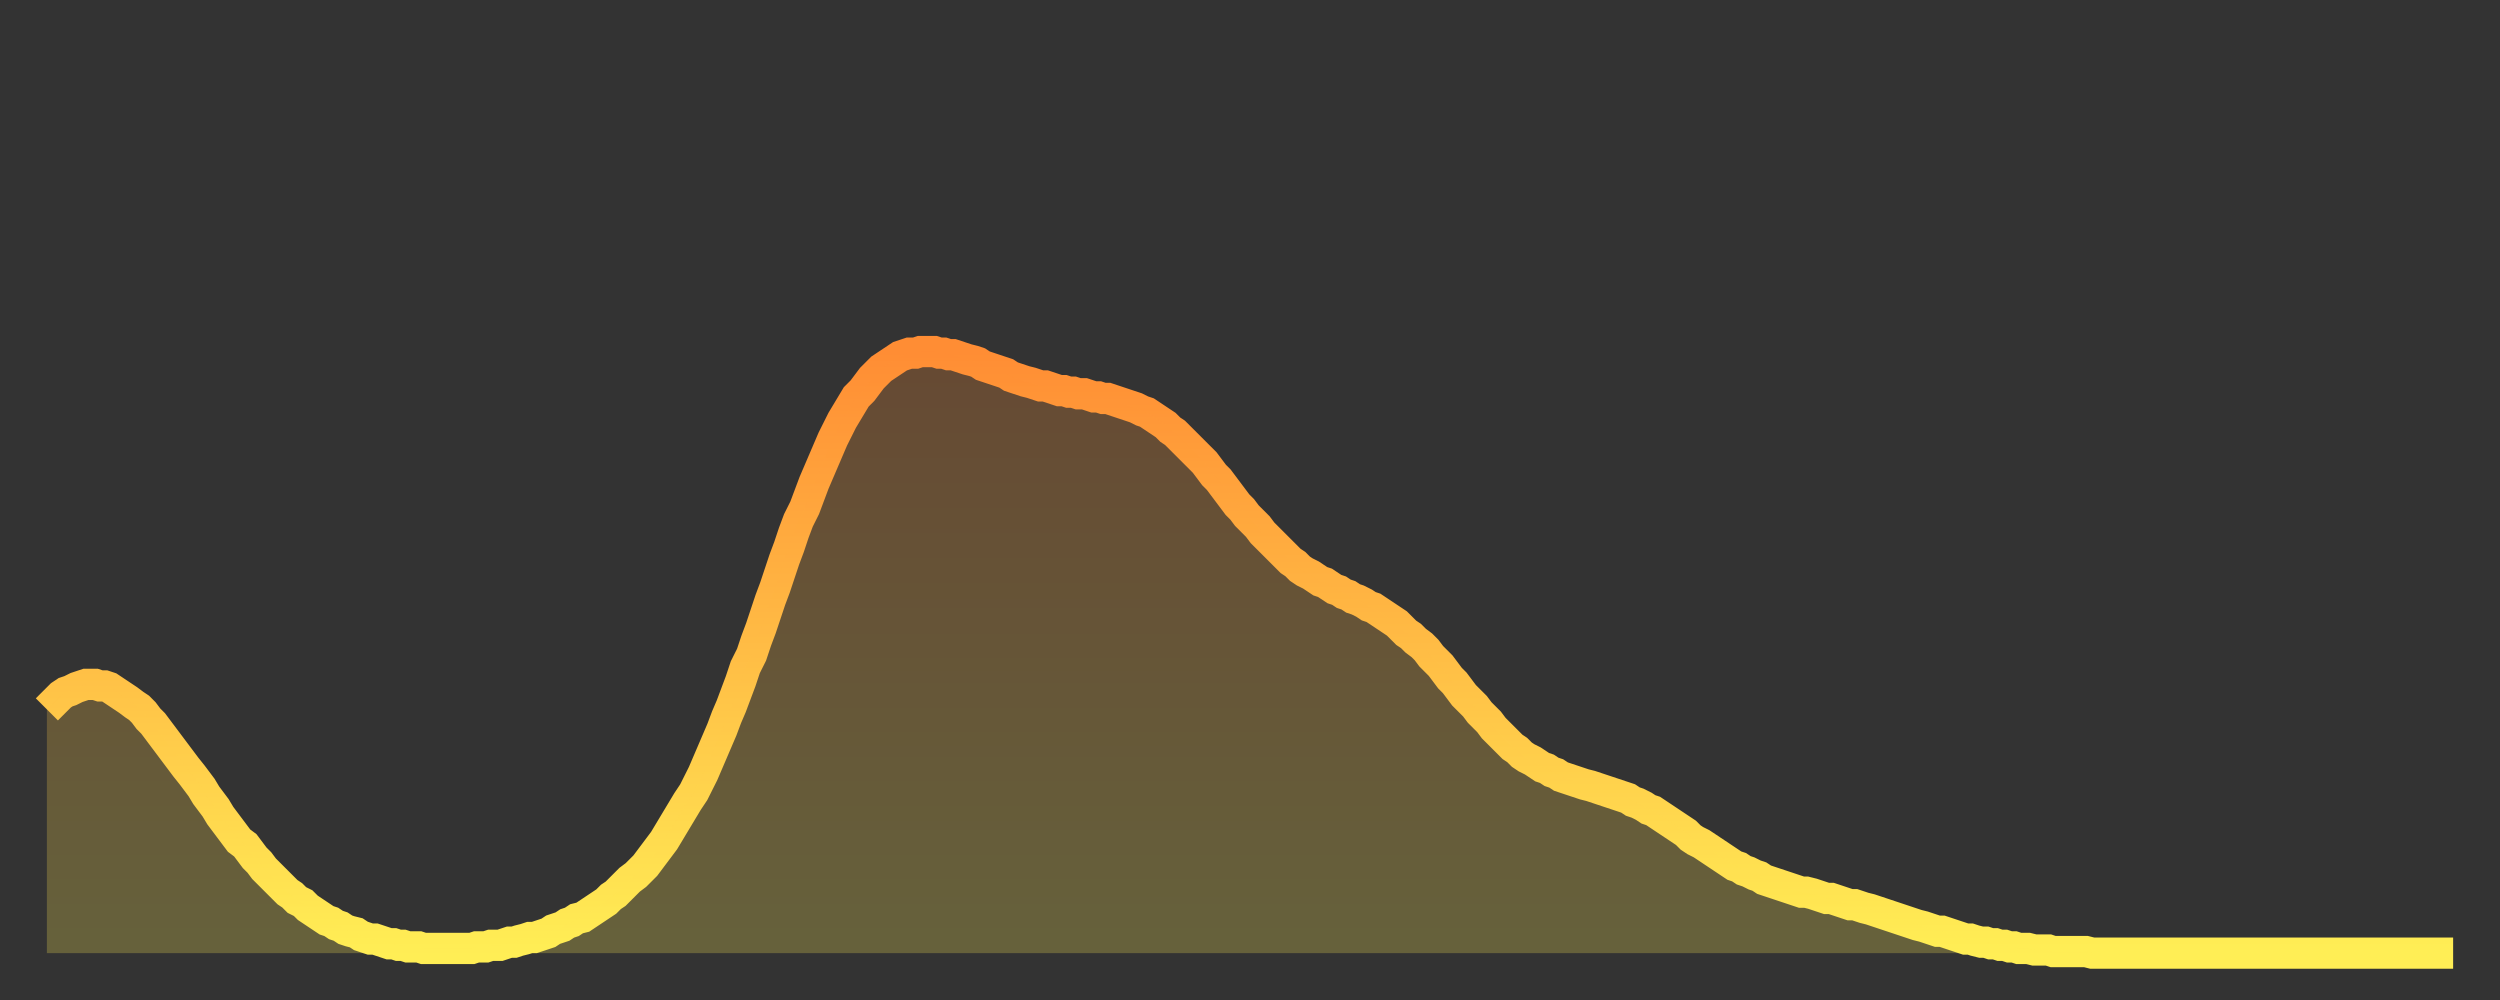
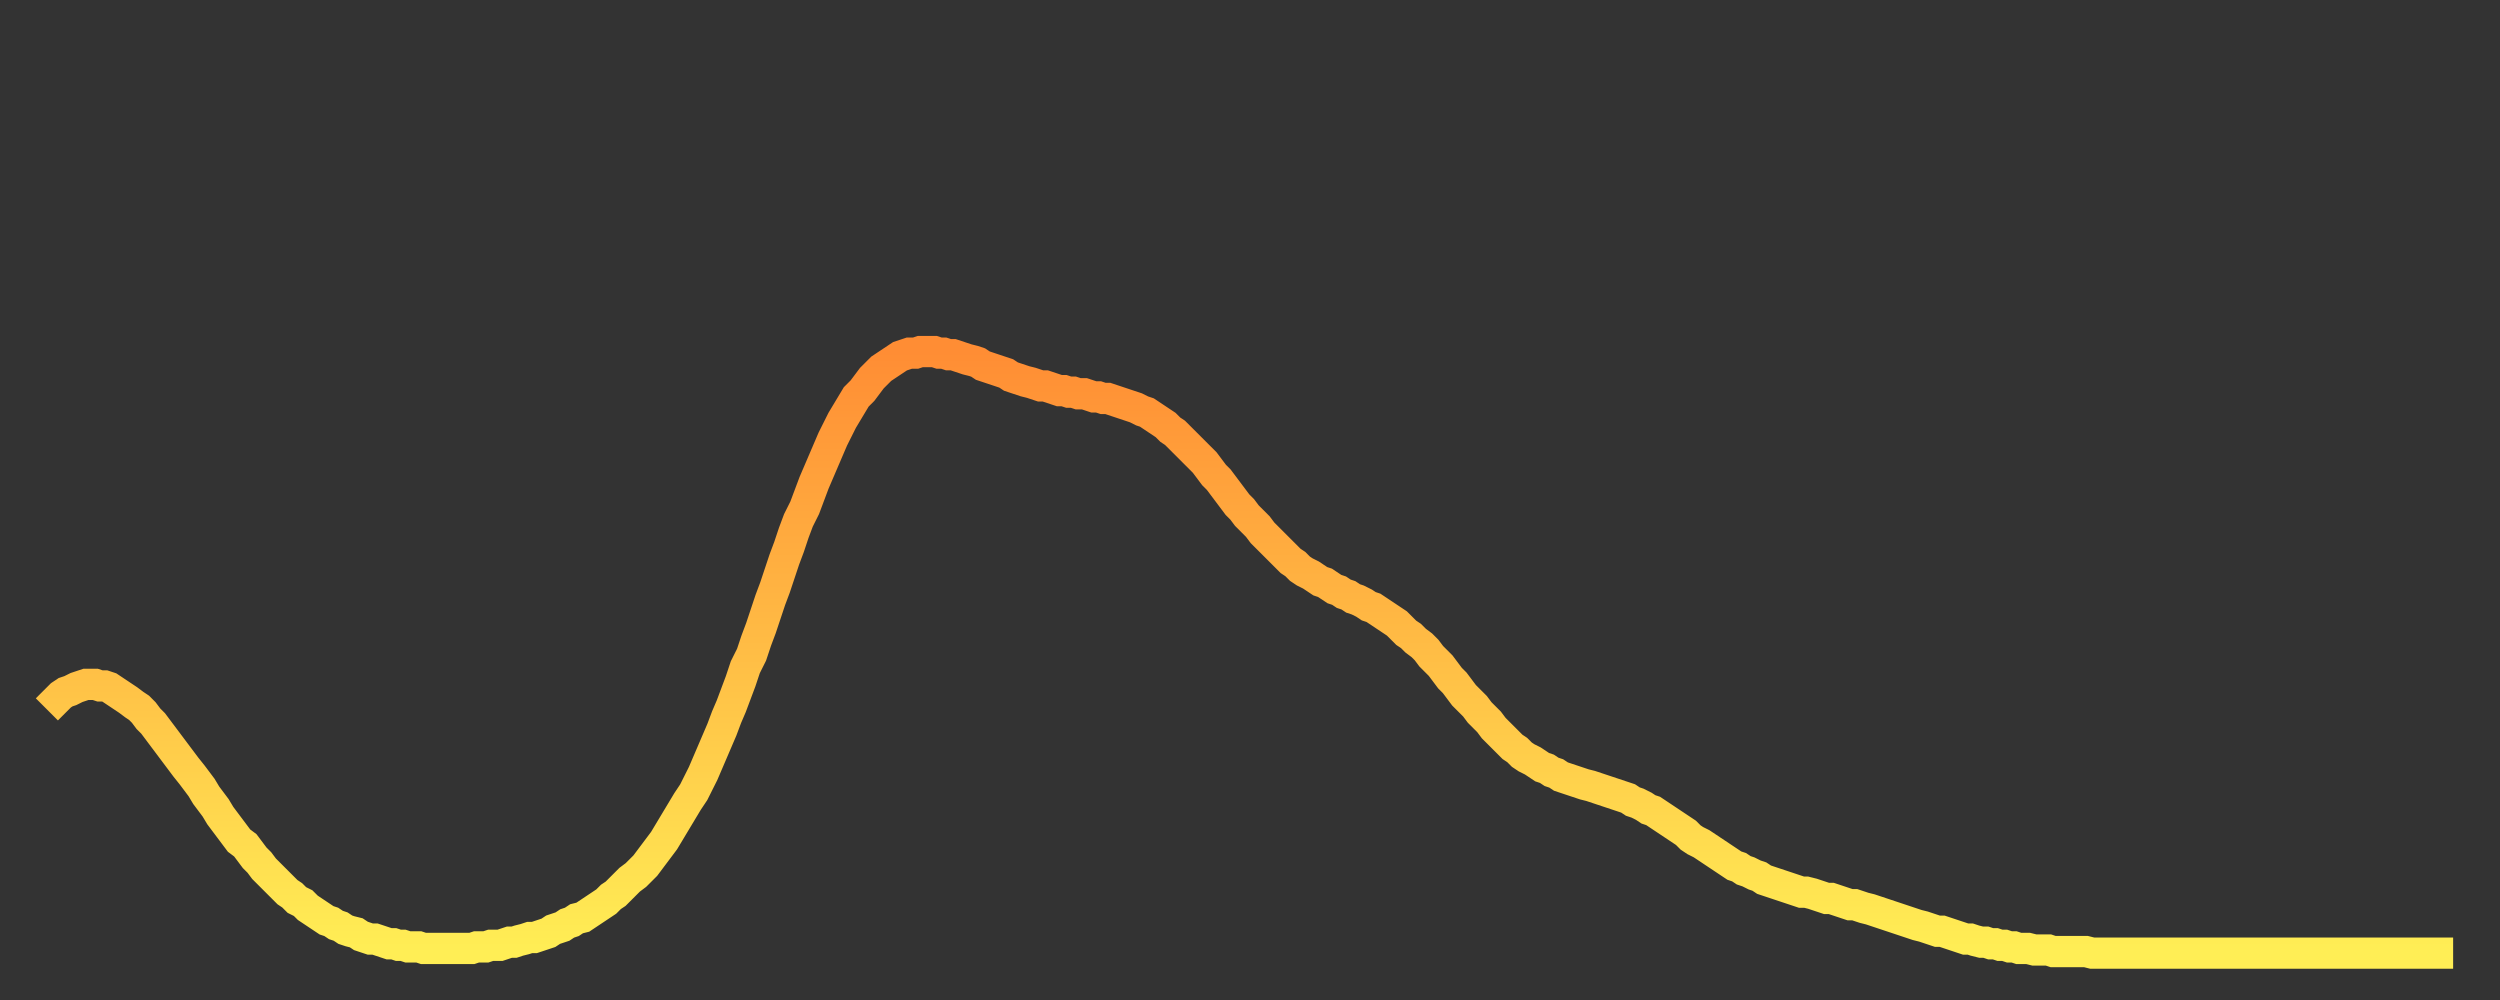
<svg xmlns="http://www.w3.org/2000/svg" baseProfile="full" height="64" version="1.1" width="160">
  <rect width="100%" height="100%" fill="#333333" stroke="none" />
  <defs>
    <linearGradient id="id124194" x1="0" x2="0" y1="0" y2="1">
      <stop offset="0%" stop-color="#ff8d34" />
      <stop offset="50%" stop-color="#ffbd45" />
      <stop offset="100%" stop-color="#ffee55" />
    </linearGradient>
  </defs>
  <g transform="translate(3,3)">
    <g>
      <path d="M 0.0 42.4 0.3 42.1 0.6 41.8 0.9 41.5 1.2 41.3 1.5 41.2 1.9 41.0 2.2 40.9 2.5 40.8 2.8 40.8 3.1 40.8 3.4 40.9 3.7 40.9 4.0 41.0 4.3 41.2 4.6 41.4 4.9 41.6 5.2 41.8 5.6 42.1 5.9 42.3 6.2 42.6 6.5 43.0 6.8 43.3 7.1 43.7 7.4 44.1 7.7 44.5 8.0 44.9 8.3 45.3 8.6 45.7 8.9 46.1 9.3 46.6 9.6 47.0 9.9 47.4 10.2 47.9 10.5 48.3 10.8 48.7 11.1 49.2 11.4 49.6 11.7 50.0 12.0 50.4 12.3 50.8 12.7 51.1 13.0 51.5 13.3 51.9 13.6 52.2 13.9 52.6 14.2 52.9 14.5 53.2 14.8 53.5 15.1 53.8 15.4 54.1 15.7 54.3 16.0 54.6 16.4 54.8 16.7 55.1 17.0 55.3 17.3 55.5 17.6 55.7 17.9 55.9 18.2 56.0 18.5 56.2 18.8 56.3 19.1 56.5 19.4 56.6 19.8 56.7 20.1 56.9 20.4 57.0 20.7 57.1 21.0 57.1 21.3 57.2 21.6 57.3 21.9 57.4 22.2 57.4 22.5 57.5 22.8 57.5 23.1 57.6 23.5 57.6 23.8 57.6 24.1 57.7 24.4 57.7 24.7 57.7 25.0 57.7 25.3 57.7 25.6 57.7 25.9 57.7 26.2 57.7 26.5 57.7 26.8 57.7 27.2 57.7 27.5 57.6 27.8 57.6 28.1 57.6 28.4 57.5 28.7 57.5 29.0 57.5 29.3 57.4 29.6 57.3 29.9 57.3 30.2 57.2 30.6 57.1 30.9 57.0 31.2 57.0 31.5 56.9 31.8 56.8 32.1 56.7 32.4 56.5 32.7 56.4 33.0 56.3 33.3 56.1 33.6 56.0 33.9 55.8 34.3 55.7 34.6 55.5 34.9 55.3 35.2 55.1 35.5 54.9 35.8 54.7 36.1 54.4 36.4 54.2 36.7 53.9 37.0 53.6 37.3 53.3 37.7 53.0 38.0 52.7 38.3 52.4 38.6 52.0 38.9 51.6 39.2 51.2 39.5 50.8 39.8 50.3 40.1 49.8 40.4 49.3 40.7 48.8 41.0 48.3 41.4 47.7 41.7 47.1 42.0 46.5 42.3 45.8 42.6 45.1 42.9 44.4 43.2 43.7 43.5 42.9 43.8 42.2 44.1 41.4 44.4 40.6 44.7 39.7 45.1 38.9 45.4 38.0 45.7 37.2 46.0 36.3 46.3 35.4 46.6 34.6 46.9 33.7 47.2 32.8 47.5 32.0 47.8 31.1 48.1 30.3 48.5 29.5 48.8 28.7 49.1 27.9 49.4 27.2 49.7 26.5 50.0 25.8 50.3 25.1 50.6 24.5 50.9 23.9 51.2 23.4 51.5 22.9 51.8 22.4 52.2 22.0 52.5 21.6 52.8 21.2 53.1 20.9 53.4 20.6 53.7 20.4 54.0 20.2 54.3 20.0 54.6 19.8 54.9 19.7 55.2 19.6 55.6 19.6 55.9 19.5 56.2 19.5 56.5 19.5 56.8 19.5 57.1 19.6 57.4 19.6 57.7 19.7 58.0 19.7 58.3 19.8 58.6 19.9 58.9 20.0 59.3 20.1 59.6 20.2 59.9 20.4 60.2 20.5 60.5 20.6 60.8 20.7 61.1 20.8 61.4 20.9 61.7 21.1 62.0 21.2 62.3 21.3 62.6 21.4 63.0 21.5 63.3 21.6 63.6 21.7 63.9 21.7 64.2 21.8 64.5 21.9 64.8 22.0 65.1 22.0 65.4 22.1 65.7 22.1 66.0 22.2 66.4 22.2 66.7 22.3 67.0 22.4 67.3 22.4 67.6 22.5 67.9 22.5 68.2 22.6 68.5 22.7 68.8 22.8 69.1 22.9 69.4 23.0 69.7 23.1 70.1 23.3 70.4 23.4 70.7 23.6 71.0 23.8 71.3 24.0 71.6 24.2 71.9 24.5 72.2 24.7 72.5 25.0 72.8 25.3 73.1 25.6 73.5 26.0 73.8 26.3 74.1 26.6 74.4 27.0 74.7 27.4 75.0 27.7 75.3 28.1 75.6 28.5 75.9 28.9 76.2 29.3 76.5 29.6 76.8 30.0 77.2 30.4 77.5 30.7 77.8 31.1 78.1 31.4 78.4 31.7 78.7 32.0 79.0 32.3 79.3 32.6 79.6 32.9 79.9 33.1 80.2 33.4 80.5 33.6 80.9 33.8 81.2 34.0 81.5 34.2 81.8 34.3 82.1 34.5 82.4 34.7 82.7 34.8 83.0 35.0 83.3 35.1 83.6 35.3 83.9 35.4 84.3 35.6 84.6 35.8 84.9 35.9 85.2 36.1 85.5 36.3 85.8 36.5 86.1 36.7 86.4 36.9 86.7 37.2 87.0 37.5 87.3 37.7 87.6 38.0 88.0 38.3 88.3 38.6 88.6 39.0 88.9 39.3 89.2 39.6 89.5 40.0 89.8 40.4 90.1 40.7 90.4 41.1 90.7 41.5 91.0 41.8 91.4 42.2 91.7 42.6 92.0 42.9 92.3 43.2 92.6 43.6 92.9 43.9 93.2 44.2 93.5 44.5 93.8 44.8 94.1 45.0 94.4 45.3 94.7 45.5 95.1 45.7 95.4 45.9 95.7 46.1 96.0 46.2 96.3 46.4 96.6 46.5 96.9 46.7 97.2 46.8 97.5 46.9 97.8 47.0 98.1 47.1 98.4 47.2 98.8 47.3 99.1 47.4 99.4 47.5 99.7 47.6 100.0 47.7 100.3 47.8 100.6 47.9 100.9 48.0 101.2 48.1 101.5 48.3 101.8 48.4 102.2 48.6 102.5 48.8 102.8 48.9 103.1 49.1 103.4 49.3 103.7 49.5 104.0 49.7 104.3 49.9 104.6 50.1 104.9 50.3 105.2 50.6 105.5 50.8 105.9 51.0 106.2 51.2 106.5 51.4 106.8 51.6 107.1 51.8 107.4 52.0 107.7 52.2 108.0 52.4 108.3 52.5 108.6 52.7 108.9 52.8 109.3 53.0 109.6 53.1 109.9 53.3 110.2 53.4 110.5 53.5 110.8 53.6 111.1 53.7 111.4 53.8 111.7 53.9 112.0 54.0 112.3 54.1 112.6 54.1 113.0 54.2 113.3 54.3 113.6 54.4 113.9 54.5 114.2 54.5 114.5 54.6 114.8 54.7 115.1 54.8 115.4 54.9 115.7 54.9 116.0 55.0 116.3 55.1 116.7 55.2 117.0 55.3 117.3 55.4 117.6 55.5 117.9 55.6 118.2 55.7 118.5 55.8 118.8 55.9 119.1 56.0 119.4 56.1 119.7 56.2 120.1 56.3 120.4 56.4 120.7 56.5 121.0 56.6 121.3 56.6 121.6 56.7 121.9 56.8 122.2 56.9 122.5 57.0 122.8 57.1 123.1 57.1 123.4 57.2 123.8 57.3 124.1 57.3 124.4 57.4 124.7 57.4 125.0 57.5 125.3 57.5 125.6 57.6 125.9 57.6 126.2 57.7 126.5 57.7 126.8 57.7 127.2 57.8 127.5 57.8 127.8 57.8 128.1 57.8 128.4 57.9 128.7 57.9 129.0 57.9 129.3 57.9 129.6 57.9 129.9 57.9 130.2 57.9 130.5 57.9 130.9 58.0 131.2 58.0 131.5 58.0 131.8 58.0 132.1 58.0 132.4 58.0 132.7 58.0 133.0 58.0 133.3 58.0 133.6 58.0 133.9 58.0 134.2 58.0 134.6 58.0 134.9 58.0 135.2 58.0 135.5 58.0 135.8 58.0 136.1 58.0 136.4 58.0 136.7 58.0 137.0 58.0 137.3 58.0 137.6 58.0 138.0 58.0 138.3 58.0 138.6 58.0 138.9 58.0 139.2 58.0 139.5 58.0 139.8 58.0 140.1 58.0 140.4 58.0 140.7 58.0 141.0 58.0 141.3 58.0 141.7 58.0 142.0 58.0 142.3 58.0 142.6 58.0 142.9 58.0 143.2 58.0 143.5 58.0 143.8 58.0 144.1 58.0 144.4 58.0 144.7 58.0 145.1 58.0 145.4 58.0 145.7 58.0 146.0 58.0 146.3 58.0 146.6 58.0 146.9 58.0 147.2 58.0 147.5 58.0 147.8 58.0 148.1 58.0 148.4 58.0 148.8 58.0 149.1 58.0 149.4 58.0 149.7 58.0 150.0 58.0 150.3 58.0 150.6 58.0 150.9 58.0 151.2 58.0 151.5 58.0 151.8 58.0 152.1 58.0 152.5 58.0 152.8 58.0 153.1 58.0 153.4 58.0 153.7 58.0 154.0 58.0" fill="none" id="graph-curve" opacity="1" stroke="url(#id124194)" stroke-width="2" />
-       <path d="M 0 58 L 0.0 42.4 0.3 42.1 0.6 41.8 0.9 41.5 1.2 41.3 1.5 41.2 1.9 41.0 2.2 40.9 2.5 40.8 2.8 40.8 3.1 40.8 3.4 40.9 3.7 40.9 4.0 41.0 4.3 41.2 4.6 41.4 4.9 41.6 5.2 41.8 5.6 42.1 5.9 42.3 6.2 42.6 6.5 43.0 6.8 43.3 7.1 43.7 7.4 44.1 7.7 44.5 8.0 44.9 8.3 45.3 8.6 45.7 8.9 46.1 9.3 46.6 9.6 47.0 9.9 47.4 10.2 47.9 10.5 48.3 10.8 48.7 11.1 49.2 11.4 49.6 11.7 50.0 12.0 50.4 12.3 50.8 12.7 51.1 13.0 51.5 13.3 51.9 13.6 52.2 13.9 52.6 14.2 52.9 14.5 53.2 14.8 53.5 15.1 53.8 15.4 54.1 15.7 54.3 16.0 54.6 16.4 54.8 16.7 55.1 17.0 55.3 17.3 55.5 17.6 55.7 17.9 55.9 18.2 56.0 18.5 56.2 18.8 56.3 19.1 56.5 19.4 56.6 19.8 56.7 20.1 56.9 20.4 57.0 20.7 57.1 21.0 57.1 21.3 57.2 21.6 57.3 21.9 57.4 22.2 57.4 22.5 57.5 22.8 57.5 23.1 57.6 23.5 57.6 23.8 57.6 24.1 57.7 24.4 57.7 24.7 57.7 25.0 57.7 25.3 57.7 25.6 57.7 25.9 57.7 26.2 57.7 26.5 57.7 26.8 57.7 27.2 57.7 27.5 57.6 27.8 57.6 28.1 57.6 28.4 57.5 28.7 57.5 29.0 57.5 29.3 57.4 29.6 57.3 29.9 57.3 30.2 57.2 30.6 57.1 30.9 57.0 31.2 57.0 31.5 56.9 31.8 56.8 32.1 56.7 32.4 56.5 32.7 56.4 33.0 56.3 33.3 56.1 33.6 56.0 33.9 55.8 34.3 55.7 34.6 55.5 34.9 55.3 35.2 55.1 35.5 54.9 35.8 54.7 36.1 54.4 36.4 54.2 36.7 53.9 37.0 53.6 37.3 53.3 37.7 53.0 38.0 52.7 38.3 52.4 38.6 52.0 38.9 51.6 39.2 51.2 39.5 50.8 39.8 50.3 40.1 49.8 40.4 49.3 40.7 48.8 41.0 48.3 41.4 47.7 41.7 47.1 42.0 46.5 42.3 45.8 42.6 45.1 42.9 44.4 43.2 43.7 43.5 42.9 43.8 42.2 44.1 41.4 44.4 40.6 44.7 39.7 45.1 38.9 45.4 38.0 45.7 37.2 46.0 36.3 46.3 35.4 46.6 34.6 46.9 33.7 47.2 32.8 47.5 32.0 47.8 31.1 48.1 30.3 48.5 29.5 48.8 28.7 49.1 27.9 49.4 27.2 49.7 26.5 50.0 25.8 50.3 25.1 50.6 24.5 50.9 23.9 51.2 23.4 51.5 22.9 51.8 22.4 52.2 22.0 52.5 21.6 52.8 21.2 53.1 20.9 53.4 20.6 53.7 20.4 54.0 20.2 54.3 20.0 54.6 19.8 54.9 19.7 55.2 19.6 55.6 19.6 55.9 19.5 56.2 19.5 56.5 19.5 56.8 19.5 57.1 19.6 57.4 19.6 57.7 19.7 58.0 19.7 58.3 19.8 58.6 19.9 58.9 20.0 59.3 20.1 59.6 20.2 59.9 20.4 60.2 20.5 60.5 20.6 60.8 20.7 61.1 20.8 61.4 20.9 61.7 21.1 62.0 21.2 62.3 21.3 62.6 21.4 63.0 21.5 63.3 21.6 63.6 21.7 63.9 21.7 64.2 21.8 64.5 21.9 64.8 22.0 65.1 22.0 65.4 22.1 65.7 22.1 66.0 22.2 66.4 22.2 66.7 22.3 67.0 22.4 67.3 22.4 67.6 22.5 67.9 22.5 68.2 22.6 68.5 22.7 68.8 22.8 69.1 22.9 69.4 23.0 69.7 23.1 70.1 23.3 70.4 23.4 70.7 23.6 71.0 23.8 71.3 24.0 71.6 24.2 71.9 24.5 72.2 24.7 72.5 25.0 72.8 25.3 73.1 25.6 73.5 26.0 73.8 26.3 74.1 26.6 74.4 27.0 74.7 27.4 75.0 27.7 75.3 28.1 75.6 28.5 75.9 28.9 76.2 29.3 76.5 29.6 76.8 30.0 77.2 30.4 77.5 30.7 77.8 31.1 78.1 31.4 78.4 31.7 78.7 32.0 79.0 32.3 79.3 32.6 79.6 32.9 79.9 33.1 80.2 33.4 80.5 33.6 80.9 33.8 81.2 34.0 81.5 34.2 81.8 34.3 82.1 34.5 82.4 34.7 82.7 34.8 83.0 35.0 83.3 35.1 83.6 35.3 83.9 35.4 84.3 35.6 84.6 35.8 84.9 35.9 85.2 36.1 85.5 36.3 85.8 36.5 86.1 36.7 86.4 36.9 86.7 37.2 87.0 37.5 87.3 37.7 87.6 38.0 88.0 38.3 88.3 38.6 88.6 39.0 88.9 39.3 89.2 39.6 89.5 40.0 89.8 40.4 90.1 40.7 90.4 41.1 90.7 41.5 91.0 41.8 91.4 42.2 91.7 42.6 92.0 42.9 92.3 43.2 92.6 43.6 92.9 43.9 93.2 44.2 93.5 44.5 93.8 44.8 94.1 45.0 94.4 45.3 94.7 45.5 95.1 45.7 95.4 45.9 95.7 46.1 96.0 46.2 96.3 46.4 96.6 46.5 96.9 46.7 97.2 46.8 97.5 46.9 97.8 47.0 98.1 47.1 98.4 47.2 98.8 47.3 99.1 47.4 99.4 47.5 99.7 47.6 100.0 47.7 100.3 47.8 100.6 47.9 100.9 48.0 101.2 48.1 101.5 48.3 101.8 48.4 102.2 48.6 102.5 48.8 102.8 48.9 103.1 49.1 103.4 49.3 103.7 49.5 104.0 49.7 104.3 49.9 104.6 50.1 104.9 50.3 105.2 50.6 105.5 50.8 105.9 51.0 106.2 51.2 106.5 51.4 106.8 51.6 107.1 51.8 107.4 52.0 107.7 52.2 108.0 52.4 108.3 52.5 108.6 52.7 108.9 52.8 109.3 53.0 109.6 53.1 109.9 53.3 110.2 53.4 110.5 53.5 110.8 53.6 111.1 53.7 111.4 53.8 111.7 53.9 112.0 54.0 112.3 54.1 112.6 54.1 113.0 54.2 113.3 54.3 113.6 54.4 113.9 54.5 114.2 54.5 114.5 54.6 114.8 54.7 115.1 54.8 115.4 54.9 115.7 54.9 116.0 55.0 116.3 55.1 116.7 55.2 117.0 55.3 117.3 55.4 117.6 55.5 117.9 55.6 118.2 55.7 118.5 55.8 118.8 55.9 119.1 56.0 119.4 56.1 119.7 56.2 120.1 56.3 120.4 56.4 120.7 56.5 121.0 56.6 121.3 56.6 121.6 56.7 121.9 56.8 122.2 56.9 122.5 57.0 122.8 57.1 123.1 57.1 123.4 57.2 123.8 57.3 124.1 57.3 124.4 57.4 124.7 57.4 125.0 57.5 125.3 57.5 125.6 57.6 125.9 57.6 126.2 57.7 126.5 57.7 126.8 57.7 127.2 57.8 127.5 57.8 127.8 57.8 128.1 57.8 128.4 57.9 128.7 57.9 129.0 57.9 129.3 57.9 129.6 57.9 129.9 57.9 130.2 57.9 130.5 57.9 130.9 58.0 131.2 58.0 131.5 58.0 131.8 58.0 132.1 58.0 132.4 58.0 132.7 58.0 133.0 58.0 133.3 58.0 133.6 58.0 133.9 58.0 134.2 58.0 134.6 58.0 134.9 58.0 135.2 58.0 135.5 58.0 135.8 58.0 136.1 58.0 136.4 58.0 136.7 58.0 137.0 58.0 137.3 58.0 137.6 58.0 138.0 58.0 138.3 58.0 138.6 58.0 138.9 58.0 139.2 58.0 139.5 58.0 139.8 58.0 140.1 58.0 140.4 58.0 140.7 58.0 141.0 58.0 141.3 58.0 141.7 58.0 142.0 58.0 142.3 58.0 142.6 58.0 142.9 58.0 143.2 58.0 143.5 58.0 143.8 58.0 144.1 58.0 144.4 58.0 144.7 58.0 145.1 58.0 145.4 58.0 145.7 58.0 146.0 58.0 146.3 58.0 146.6 58.0 146.9 58.0 147.2 58.0 147.5 58.0 147.8 58.0 148.1 58.0 148.4 58.0 148.8 58.0 149.1 58.0 149.4 58.0 149.7 58.0 150.0 58.0 150.3 58.0 150.6 58.0 150.9 58.0 151.2 58.0 151.5 58.0 151.8 58.0 152.1 58.0 152.5 58.0 152.8 58.0 153.1 58.0 153.4 58.0 153.7 58.0 154.0 58.0 154 58" fill="url(#id124194)" fill-opacity=".25" id="graph-shadow" />
    </g>
  </g>
</svg>